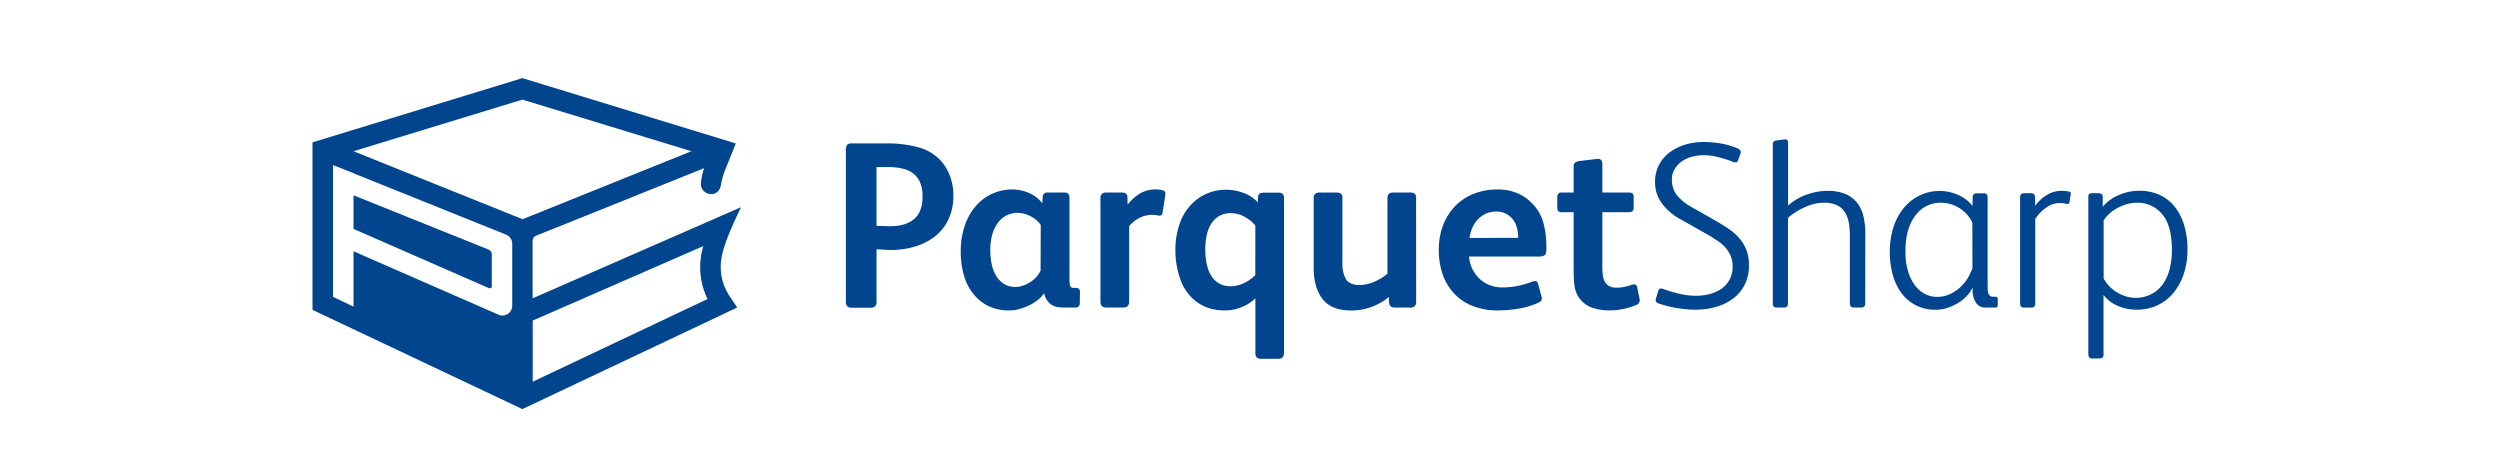
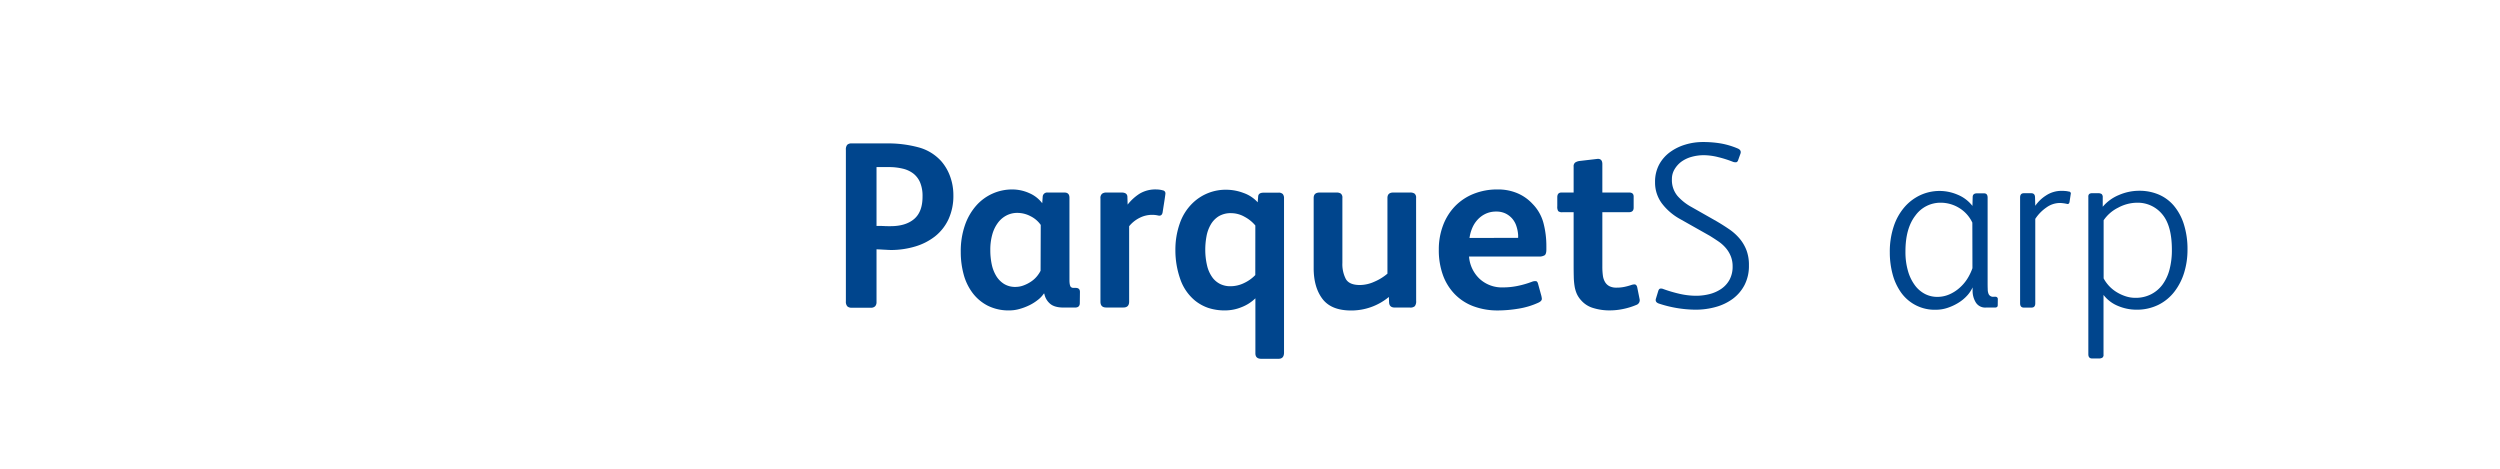
<svg xmlns="http://www.w3.org/2000/svg" viewBox="0 120 1280 240">
  <defs>
    <style>.cls-1{fill:#00458d;}</style>
  </defs>
  <g id="Layer_2" data-name="Layer 2">
-     <rect class="cls-1" x="162.04" y="224.18" width="16.88" transform="translate(-106.27 276.4) rotate(-63.43)" />
-     <path class="cls-1" d="M250,247.73,181,220V237.2l69.33,30.33a1,1,0,0,0,1-.09,1,1,0,0,0,.47-.86V250.33A2.79,2.79,0,0,0,250,247.73Z" />
-     <path class="cls-1" d="M369,256.71c0-7,3-15.24,10.41-30.63L272.7,272.75V243.29a2.8,2.8,0,0,1,1.76-2.6l86-34.57a36.61,36.61,0,0,0-1.57,7.39,5.17,5.17,0,0,0,4.12,5.74c2.51.56,5.16-.64,6-4a41.87,41.87,0,0,1,2.05-7.73c2.67-6.64,5.67-14.07,5.67-14.07L267.46,160,160,192.88v85.77l107.46,50.8,110-52-3.9-5.82A26.87,26.87,0,0,1,369,256.71ZM255.18,281.1,181,248.64V277l-10.48-5v-28h0V232.62h0V215.74h0V204.51L181,208.66v.06l78.11,31.41a5,5,0,0,1,3.15,4.66v31.7A5,5,0,0,1,255.18,281.1ZM181,197.43,267.46,171,354,197.43l-86.43,34.81Zm91.75,118V284.12L360.1,246a37.23,37.23,0,0,0,2.16,27.1Z" />
    <path class="cls-1" d="M488.13,219.91a28.61,28.61,0,0,1-2.49,12.32,24.14,24.14,0,0,1-6.86,8.75,30.48,30.48,0,0,1-10.2,5.22A43.23,43.23,0,0,1,456.07,248l-1.46-.06-2.24-.12-2.19-.12c-.69,0-1.15-.06-1.4-.06v27a3.13,3.13,0,0,1-.67,2.12,2.94,2.94,0,0,1-2.36.79H436a3,3,0,0,1-2.19-.73,3.57,3.57,0,0,1-.72-2.55V196.71a3.75,3.75,0,0,1,.67-2.55,3.09,3.09,0,0,1,2.36-.73h17.61a59.82,59.82,0,0,1,16.76,2.07,23.94,23.94,0,0,1,11.54,7.16,24.66,24.66,0,0,1,4.49,7.83A28,28,0,0,1,488.13,219.91Zm-15.79.6a17.82,17.82,0,0,0-1.21-7,11.47,11.47,0,0,0-3.46-4.62,14.18,14.18,0,0,0-5.47-2.54,29.55,29.55,0,0,0-7.1-.8h-6.32v30.12h1.4q1,0,2.25.06c.81.05,1.55.07,2.24.07H456q7.77,0,12.08-3.71T472.34,220.51Z" />
    <path class="cls-1" d="M552.86,275.16q0,2.31-2.43,2.31H544.6q-4.74,0-7-2a8.88,8.88,0,0,1-2.92-5.16h-.24a13.64,13.64,0,0,1-3.1,3.27,23.5,23.5,0,0,1-4.37,2.74,29.72,29.72,0,0,1-5,1.88,19,19,0,0,1-5.16.73,23.78,23.78,0,0,1-11.11-2.43,22.57,22.57,0,0,1-7.77-6.56,27.62,27.62,0,0,1-4.56-9.53,43.5,43.5,0,0,1-1.46-11.36,40.52,40.52,0,0,1,2.19-13.9,29.85,29.85,0,0,1,5.83-10A24.5,24.5,0,0,1,518.12,217a21.31,21.31,0,0,1,9,1.94,16.33,16.33,0,0,1,6.5,5.11l.24-3.28a2.26,2.26,0,0,1,2.55-2.19H545c1.71,0,2.56.89,2.56,2.67v42.14c0,1.78.24,3,.72,3.53a2,2,0,0,0,1.46.48h1q2.19,0,2.19,2.07Zm-20-40a13.86,13.86,0,0,0-5.16-4.43A14.51,14.51,0,0,0,520.8,229a11.93,11.93,0,0,0-5.29,1.22,12.68,12.68,0,0,0-4.37,3.58,18,18,0,0,0-3,5.95,28.52,28.52,0,0,0-1.1,8.32,35.19,35.19,0,0,0,.73,7.29,18.75,18.75,0,0,0,2.31,5.95,12.39,12.39,0,0,0,4,4.07,10.79,10.79,0,0,0,5.83,1.52,11.78,11.78,0,0,0,4.25-.8,18,18,0,0,0,3.76-1.94,13.92,13.92,0,0,0,2.92-2.61,15.83,15.83,0,0,0,1.94-2.91Z" />
    <path class="cls-1" d="M592.09,217a12.84,12.84,0,0,1,3.4.49,1.52,1.52,0,0,1,1.21,1.58c0,.16-.1.93-.3,2.3s-.59,3.85-1.15,7.41c-.25,1.3-1,1.82-2.19,1.58a13.67,13.67,0,0,0-3.28-.36,14.05,14.05,0,0,0-6.25,1.51,16.24,16.24,0,0,0-5.41,4.32v38.61c0,2-1,3-2.91,3h-8.87c-1.94,0-2.91-1-2.91-3V221.61a2.81,2.81,0,0,1,.85-2.43,3.61,3.61,0,0,1,2.18-.61h7.77c2,0,3,.77,3,2.31l.12,3.88a24.46,24.46,0,0,1,6.2-5.64A15.72,15.72,0,0,1,592.09,217Z" />
    <path class="cls-1" d="M657.42,300.54c0,2.11-.93,3.16-2.79,3.16h-8.87q-3,0-3-2.79V272.73a20.8,20.8,0,0,1-7,4.5,22.31,22.31,0,0,1-8.44,1.7,26.68,26.68,0,0,1-8.68-1.28,22.27,22.27,0,0,1-6.74-3.7,24.55,24.55,0,0,1-7.65-11.18A44.37,44.37,0,0,1,601.8,248a40.22,40.22,0,0,1,2.25-13.6,26.43,26.43,0,0,1,6.74-10.57,24.27,24.27,0,0,1,17.36-6.68,25,25,0,0,1,8.51,1.64,17.55,17.55,0,0,1,7.28,4.8l.24-3c.08-1.29,1-1.94,2.8-1.94h7.53a2.88,2.88,0,0,1,2.3.73,3.31,3.31,0,0,1,.61,2.19Zm-14.69-65.09a18.29,18.29,0,0,0-5.47-4.43,14,14,0,0,0-6.8-1.88,11.88,11.88,0,0,0-6.56,1.64,12.16,12.16,0,0,0-4.06,4.31,18.57,18.57,0,0,0-2.13,6,37.06,37.06,0,0,0-.61,6.74,35.13,35.13,0,0,0,.91,8.07,16.86,16.86,0,0,0,3,6.5,11.14,11.14,0,0,0,3.7,3,11.71,11.71,0,0,0,5.41,1.15A15.85,15.85,0,0,0,637,264.9a19.31,19.31,0,0,0,5.71-4.07Z" />
    <path class="cls-1" d="M725.07,274.07a4,4,0,0,1-.67,2.67,3.32,3.32,0,0,1-2.49.73h-7.77c-1.79,0-2.76-.81-2.92-2.43l-.12-3a30.06,30.06,0,0,1-19.31,6.93q-10.2,0-14.7-5.95t-4.49-15.79V221.36c0-1.86,1-2.79,3.16-2.79h8.5a3.9,3.9,0,0,1,2.25.55,2.59,2.59,0,0,1,.79,2.24v33.28a16.49,16.49,0,0,0,1.76,8.2q1.76,3.09,7.22,3.09a18.38,18.38,0,0,0,7.41-1.7,26,26,0,0,0,6.68-4.12V221.36c0-1.86,1-2.79,3-2.79H722a3.84,3.84,0,0,1,2.24.55,2.56,2.56,0,0,1,.8,2.24Z" />
    <path class="cls-1" d="M769.51,267.15a36.92,36.92,0,0,0,7.65-.79,48.14,48.14,0,0,0,7.29-2.13,4.37,4.37,0,0,1,1.82-.3c.57,0,1,.51,1.22,1.4l1.7,6.19a12,12,0,0,1,.24,1.46c0,.81-.65,1.5-1.94,2.06a39.21,39.21,0,0,1-10.08,3,65.42,65.42,0,0,1-10.33.91,35.26,35.26,0,0,1-12.81-2.19,26,26,0,0,1-9.53-6.25,27.36,27.36,0,0,1-6-9.78,37.53,37.53,0,0,1-2.07-12.87,34.68,34.68,0,0,1,2.19-12.51,28.66,28.66,0,0,1,6.13-9.78,27.4,27.4,0,0,1,9.48-6.31A32.38,32.38,0,0,1,766.84,217a25.24,25.24,0,0,1,10.08,1.94,22.4,22.4,0,0,1,7.65,5.35,22.11,22.11,0,0,1,5.71,10A46.54,46.54,0,0,1,791.74,246v1.82c0,1.45-.29,2.41-.85,2.85a5.34,5.34,0,0,1-3.16.67H752.15a17.43,17.43,0,0,0,5.4,11.41A16.79,16.79,0,0,0,769.51,267.15Zm7.78-25.38v-1.34a17.92,17.92,0,0,0-.86-4.55,11.17,11.17,0,0,0-2.12-3.89,10.87,10.87,0,0,0-3.46-2.67,10.74,10.74,0,0,0-4.86-1,12.44,12.44,0,0,0-5.28,1.1,13.16,13.16,0,0,0-4.13,3,14.64,14.64,0,0,0-2.79,4.32,19.66,19.66,0,0,0-1.4,5.1Z" />
    <path class="cls-1" d="M827.69,267.27a18.74,18.74,0,0,0,4.19-.43,29.8,29.8,0,0,0,3.58-1,6.8,6.8,0,0,1,1.33-.24c.73,0,1.22.48,1.46,1.46l1.22,6.07a2.53,2.53,0,0,1-1.7,3,35.24,35.24,0,0,1-6.38,2,33.27,33.27,0,0,1-7.22.79,27.87,27.87,0,0,1-8.45-1.22,13.06,13.06,0,0,1-6.13-3.88,12.59,12.59,0,0,1-2.25-3.34,16.3,16.3,0,0,1-1.15-3.95,34.94,34.94,0,0,1-.42-4.86q-.07-2.67-.07-6V228.65H800a3,3,0,0,1-2.19-.55,4.18,4.18,0,0,1-.48-2.49V221c0-1.62.72-2.43,2.18-2.43h6.19V205.33a2.41,2.41,0,0,1,.8-2.12,5.41,5.41,0,0,1,2.24-.79l9.35-1.09q2.31,0,2.31,2.67v14.57h13.72c1.54,0,2.31.69,2.31,2.06v5.71q0,2.31-2.43,2.31H820.4v27.81a33.06,33.06,0,0,0,.3,4.8,8.53,8.53,0,0,0,1.28,3.46,5.62,5.62,0,0,0,2.19,1.88A7.83,7.83,0,0,0,827.69,267.27Z" />
    <path class="cls-1" d="M895.45,255.85a21.24,21.24,0,0,1-2.25,10.08,20.73,20.73,0,0,1-6,7.05,26.55,26.55,0,0,1-8.74,4.19,38.13,38.13,0,0,1-10.32,1.39,60.92,60.92,0,0,1-18.83-3.15c-1.38-.49-1.86-1.34-1.46-2.56l1.22-4c.24-.65.56-1,1-1.09a3,3,0,0,1,1.58.24,70.08,70.08,0,0,0,8.25,2.43,38.57,38.57,0,0,0,8.51,1,28,28,0,0,0,6.86-.85,19,19,0,0,0,6-2.67,13.54,13.54,0,0,0,4.25-4.68,14,14,0,0,0,1.58-6.86,13.73,13.73,0,0,0-.91-5.1,15.29,15.29,0,0,0-2.49-4.19,19,19,0,0,0-3.76-3.4c-1.46-1-3-2-4.62-3l-15.06-8.5a29.47,29.47,0,0,1-9.35-8,17.84,17.84,0,0,1-3.52-10.93,18.6,18.6,0,0,1,2.06-8.93,19.2,19.2,0,0,1,5.53-6.38,25.61,25.61,0,0,1,7.83-3.88,30.64,30.64,0,0,1,9-1.34,54,54,0,0,1,9.29.73,40.64,40.64,0,0,1,8.56,2.55c1.38.57,1.86,1.46,1.46,2.67l-1.22,3.4c-.24.65-.6,1-1.09,1a3.51,3.51,0,0,1-1.46-.19,56.46,56.46,0,0,0-7.59-2.42,31.19,31.19,0,0,0-7.47-1,23.11,23.11,0,0,0-6.19.85,16.32,16.32,0,0,0-5.34,2.55,13.4,13.4,0,0,0-3.4,3.83,9.6,9.6,0,0,0-1.34,5,12.66,12.66,0,0,0,2.85,8.62,26.53,26.53,0,0,0,7.23,5.71l12.63,7.17c2.35,1.37,4.55,2.77,6.62,4.18a26.88,26.88,0,0,1,5.34,4.8,20.79,20.79,0,0,1,3.52,6A21.19,21.19,0,0,1,895.45,255.85Z" />
-     <path class="cls-1" d="M955,275.28q0,2.19-2,2.19h-3.88q-1.95,0-2-2.19V240.67a38.29,38.29,0,0,0-.54-6.68,14.79,14.79,0,0,0-2-5.34,9.7,9.7,0,0,0-4.06-3.58,15.43,15.43,0,0,0-6.74-1.28,23.57,23.57,0,0,0-9.72,2.31,33.67,33.67,0,0,0-8.62,5.46v43.72c0,1.46-.65,2.19-1.94,2.19h-3.89q-1.95,0-1.95-2.19V194.16a2.78,2.78,0,0,1,.31-1.52,2.22,2.22,0,0,1,1.27-.67c2.19-.32,3.5-.5,4-.54l.79-.06c1,0,1.46.64,1.46,1.94v31.94a28.67,28.67,0,0,1,9.65-5.65,32.31,32.31,0,0,1,10.63-1.88,22.68,22.68,0,0,1,9,1.58,15.41,15.41,0,0,1,6,4.43,17.16,17.16,0,0,1,3.27,6.86,38.15,38.15,0,0,1,1,9Z" />
    <path class="cls-1" d="M1022.84,276.26c0,.81-.48,1.21-1.45,1.21h-4.62a5.64,5.64,0,0,1-5.16-2.61,11.32,11.32,0,0,1-1.64-6.13v-1.58a16.16,16.16,0,0,1-2.85,4.25,20.66,20.66,0,0,1-4.44,3.64,26.17,26.17,0,0,1-5.46,2.55,18.68,18.68,0,0,1-6,1,21.08,21.08,0,0,1-18-9,29.13,29.13,0,0,1-4.25-9.36,42.83,42.83,0,0,1-1.39-11,41,41,0,0,1,2-13.29,28.88,28.88,0,0,1,5.53-9.9,24.34,24.34,0,0,1,8.13-6.14,23.46,23.46,0,0,1,19-.24,18.45,18.45,0,0,1,7.65,5.77l.12-4.49q0-1.95,2.19-1.95h3.64c1.21,0,1.82.73,1.82,2.19v42.63c0,1.7,0,3.12.06,4.25a6.23,6.23,0,0,0,.43,2.43,2.46,2.46,0,0,0,2.55,1.45h.85a1.18,1.18,0,0,1,1.33,1.34Zm-13-42.27a17.48,17.48,0,0,0-6.86-7.59,18.08,18.08,0,0,0-9.29-2.61,15.79,15.79,0,0,0-13,6.56q-5.1,6.56-5.1,18.34a34.69,34.69,0,0,0,1.34,10.2,22.77,22.77,0,0,0,3.58,7.29,15.05,15.05,0,0,0,5.16,4.37,13.68,13.68,0,0,0,6.2,1.45,15.31,15.31,0,0,0,6.19-1.27,19.46,19.46,0,0,0,5.22-3.34,21.52,21.52,0,0,0,4-4.67,26.9,26.9,0,0,0,2.61-5.41Z" />
    <path class="cls-1" d="M1055.63,217.72c.41,0,.94,0,1.58.06a11,11,0,0,1,2,.3,1,1,0,0,1,1,1.34l-.61,4c-.16.81-.57,1.13-1.21,1a16.67,16.67,0,0,0-2-.36,14.05,14.05,0,0,0-1.94-.13,11.81,11.81,0,0,0-6.62,2.25,21.05,21.05,0,0,0-5.77,5.89v43.23c0,1.46-.65,2.19-1.94,2.19h-3.89c-1.29,0-1.94-.73-1.94-2.19V221.12c0-1.46.65-2.19,1.94-2.19H1040c1.29,0,1.94.73,1.94,2.19l.12,4.25a19.22,19.22,0,0,1,5.41-5.22A14.23,14.23,0,0,1,1055.63,217.72Z" />
    <path class="cls-1" d="M1120,247.84a39.78,39.78,0,0,1-1.7,11.72,30.57,30.57,0,0,1-5,9.77,23.52,23.52,0,0,1-8.2,6.74,24.79,24.79,0,0,1-11.35,2.49,24.14,24.14,0,0,1-9.23-1.88A17.83,17.83,0,0,1,1077,271v30.6a1.66,1.66,0,0,1-.67,1.58,3.43,3.43,0,0,1-1.64.36h-3.52c-1.3,0-1.94-.73-1.94-2.18V220.76a1.76,1.76,0,0,1,.48-1.46,2.43,2.43,0,0,1,1.46-.37h3a3.17,3.17,0,0,1,1.88.43,2.18,2.18,0,0,1,.55,1.76v4.74a21.57,21.57,0,0,1,8.25-6,26.23,26.23,0,0,1,10.45-2.19,25.25,25.25,0,0,1,9.83,1.88,21,21,0,0,1,7.78,5.65,27.48,27.48,0,0,1,5.16,9.41A41.9,41.9,0,0,1,1120,247.84Zm-8,0q0-12.39-5-18.22a16.21,16.21,0,0,0-12.82-5.83,20.69,20.69,0,0,0-9.71,2.55,19.38,19.38,0,0,0-7.41,6.44v29.75a18.45,18.45,0,0,0,6.68,7.05,21.37,21.37,0,0,0,4.61,2.12,15.91,15.91,0,0,0,5,.79,17.26,17.26,0,0,0,8-1.82,16.8,16.8,0,0,0,5.89-5,23,23,0,0,0,3.58-7.77A38.86,38.86,0,0,0,1112,247.84Z" />
  </g>
</svg>